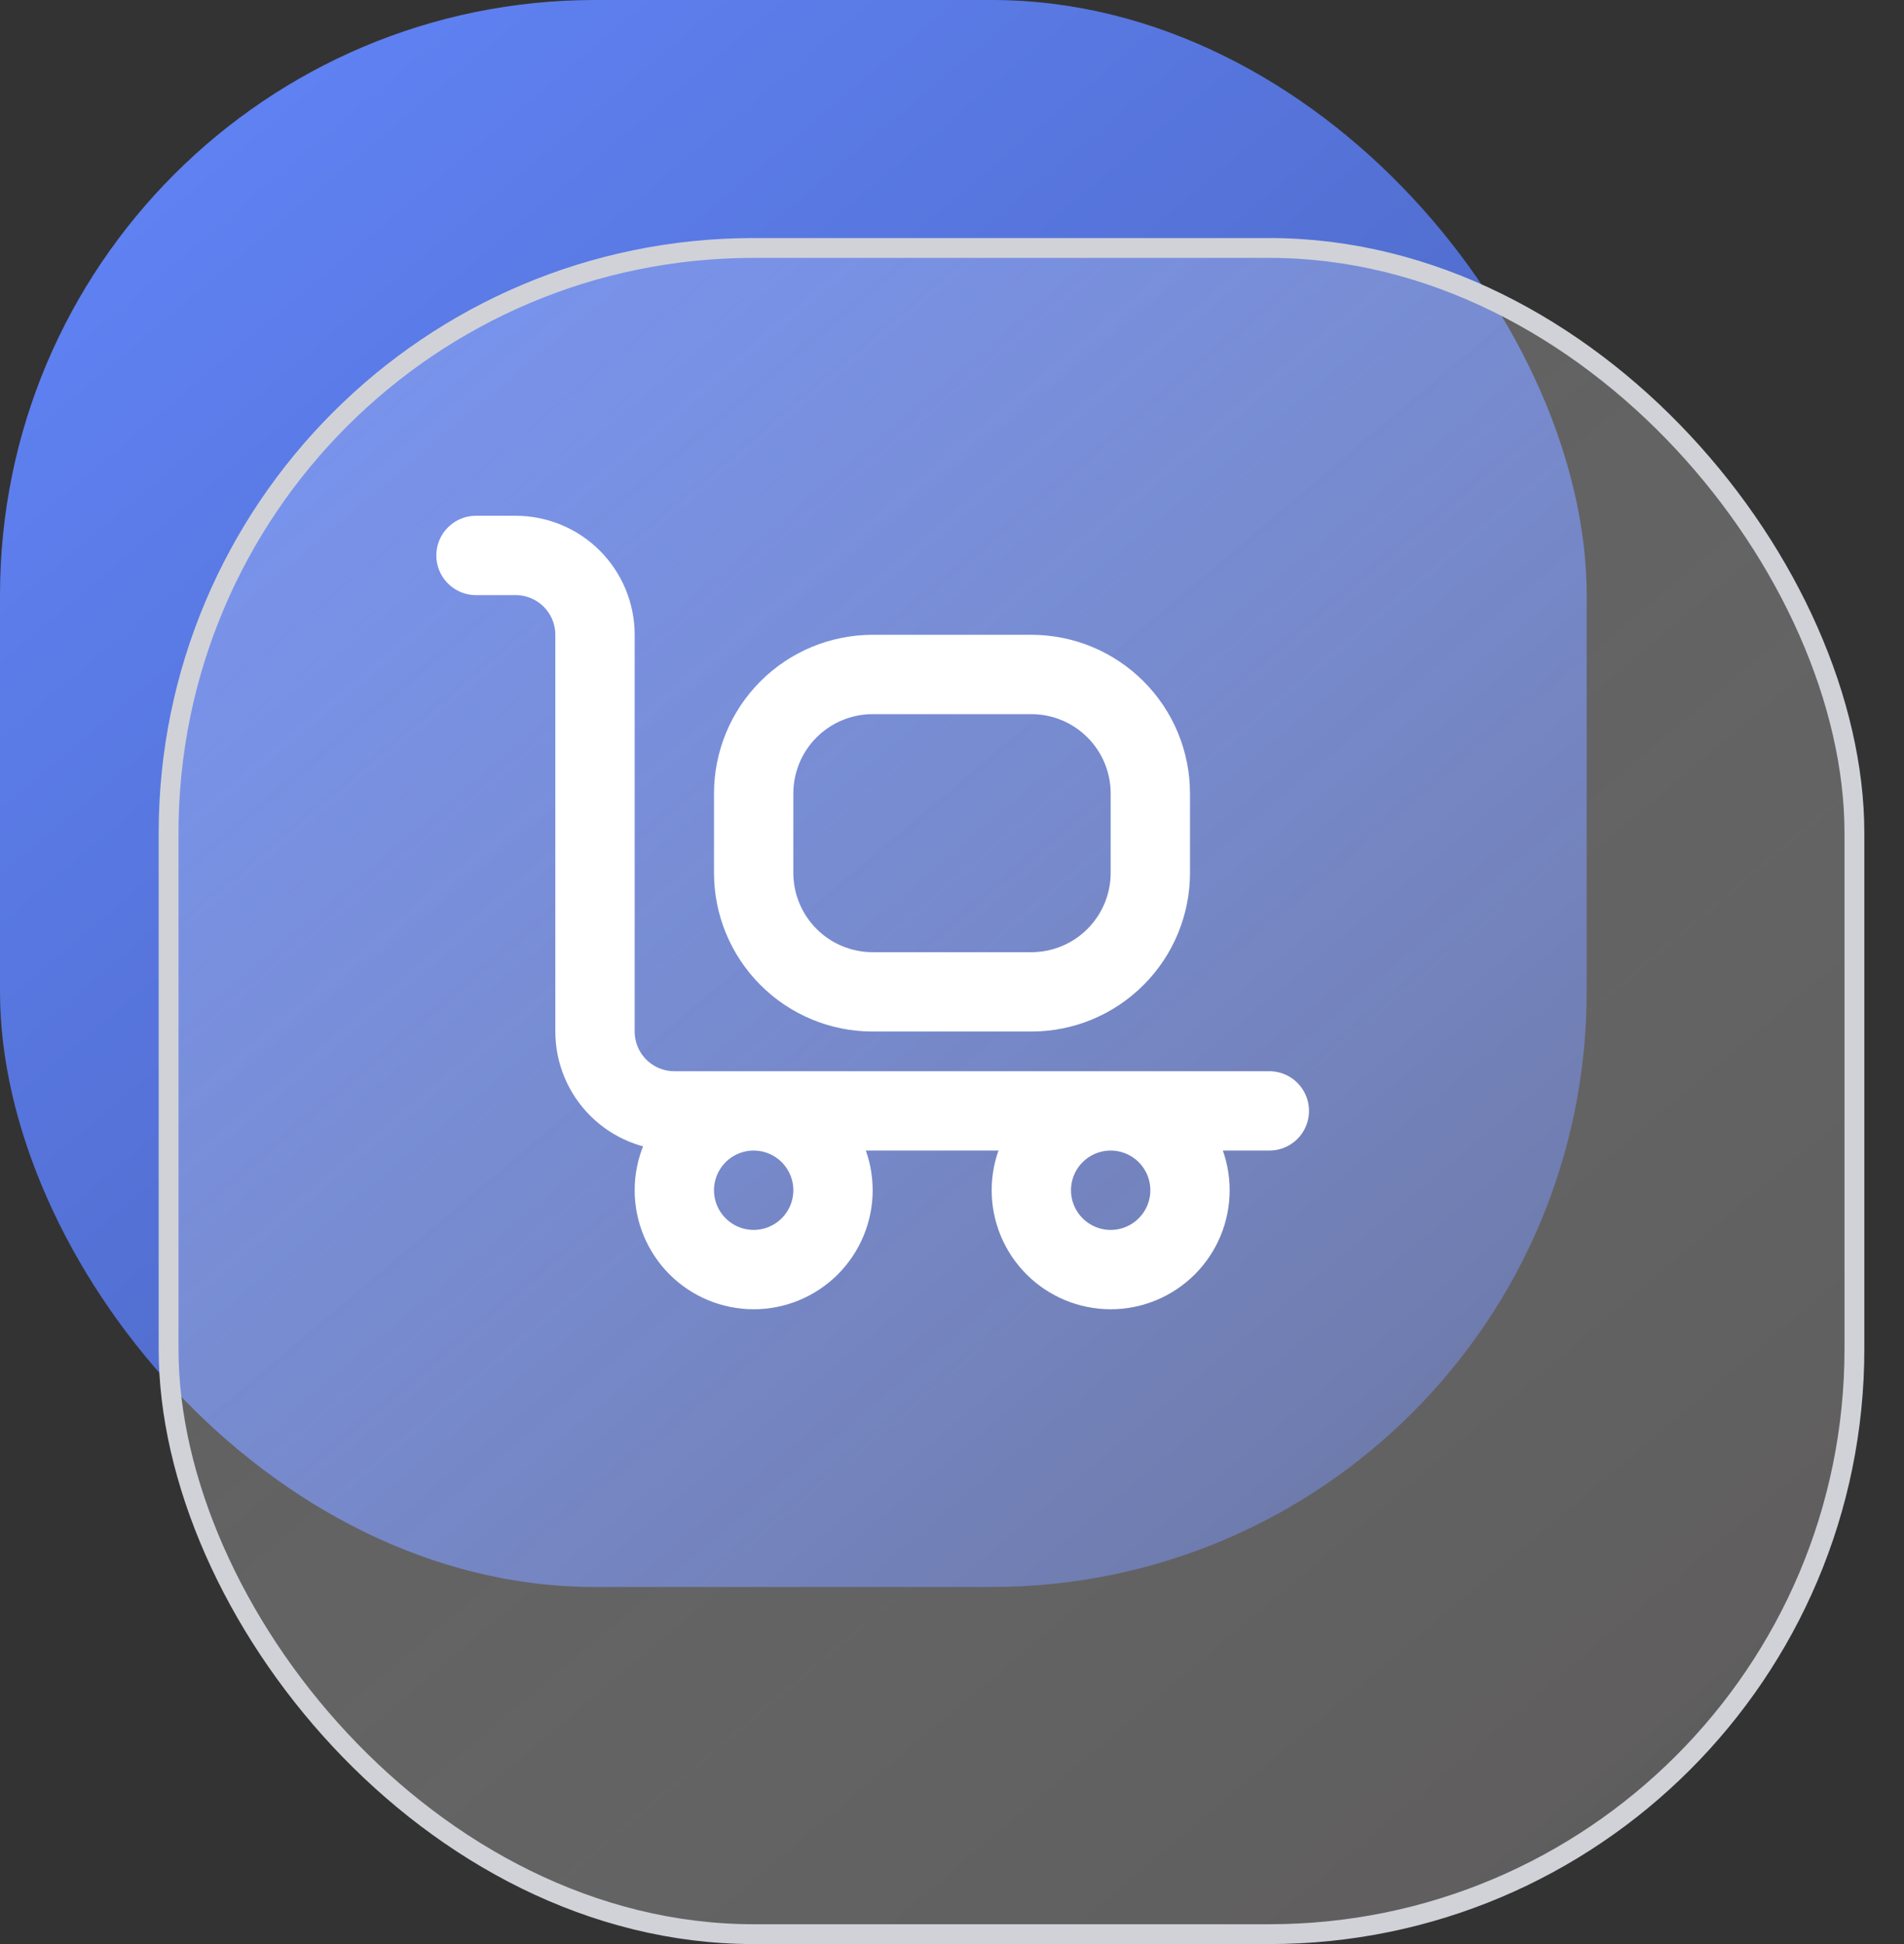
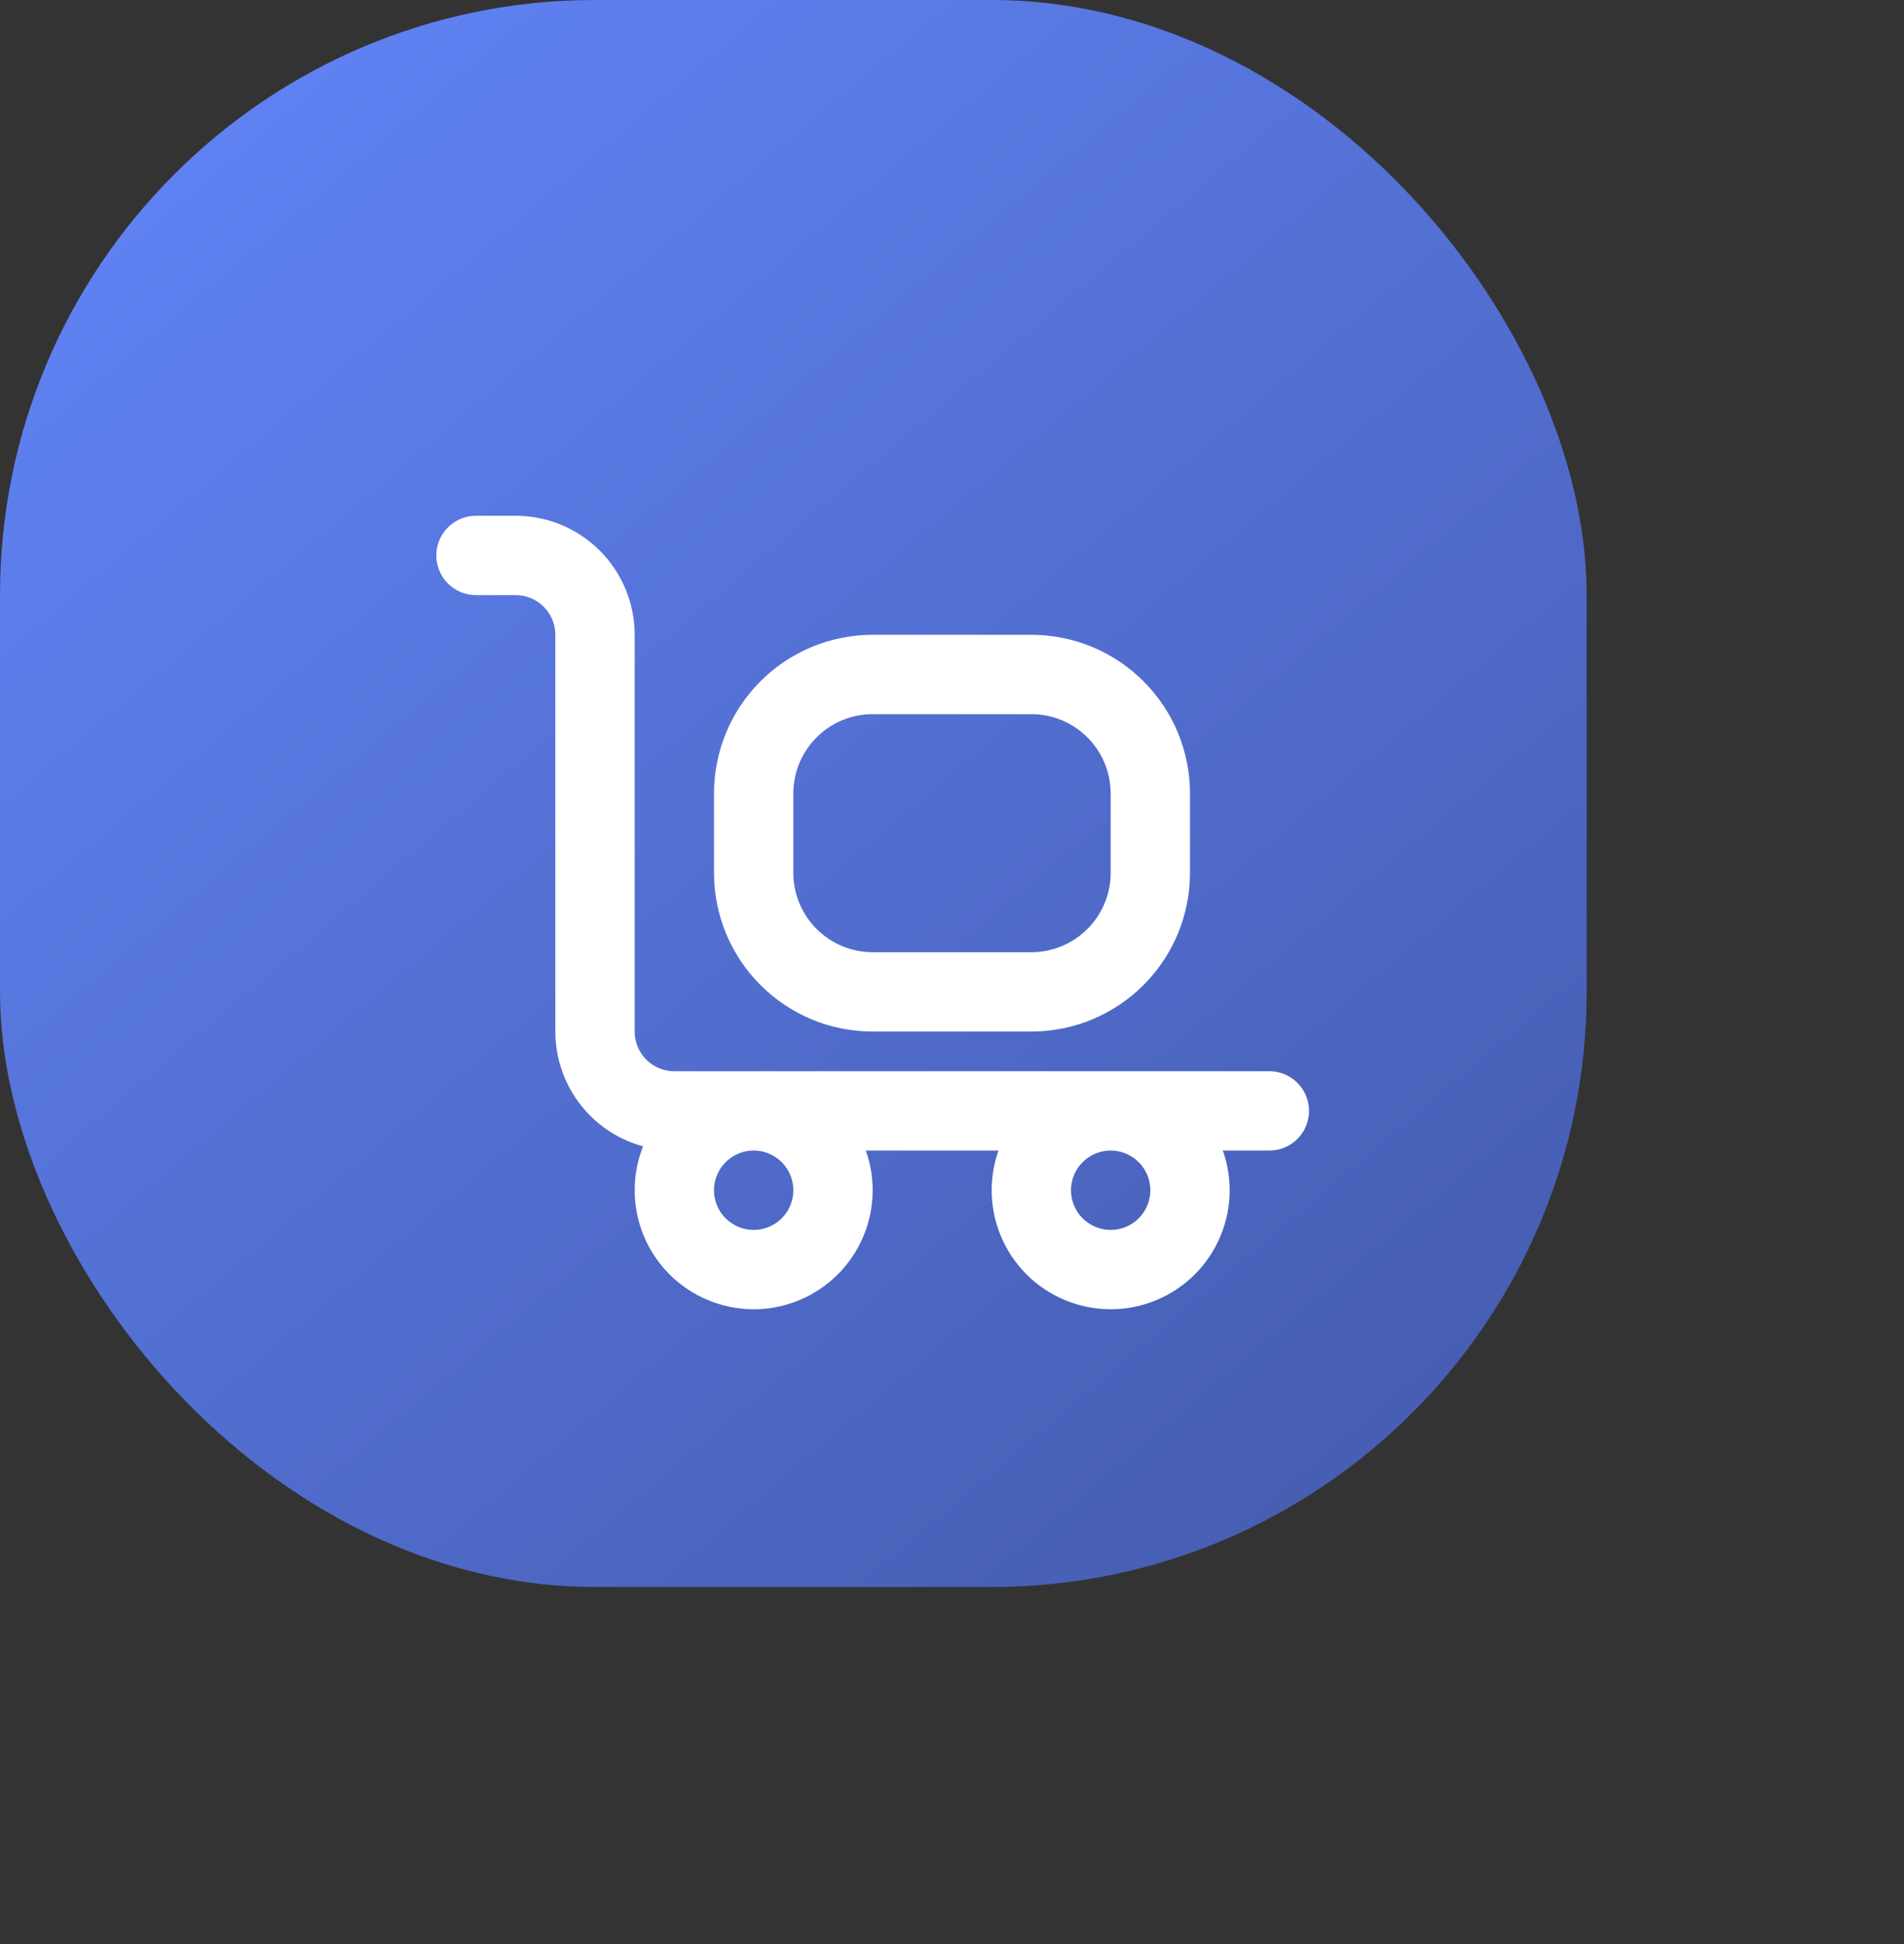
<svg xmlns="http://www.w3.org/2000/svg" width="48" height="49" viewBox="0 0 48 49" fill="none">
  <rect x="0" y="0" width="48" height="49" fill="#333333" stroke="none" />
  <rect width="40" height="40" rx="15" fill="url(#paint0_linear_384_11053)" />
-   <rect data-figma-bg-blur-radius="0.7" x="4.25" y="6.25" width="42.5" height="42.5" rx="14.75" fill="url(#paint1_linear_384_11053)" fill-opacity="0.5" stroke="#D0D2D8" stroke-width="0.5" />
-   <path d="M12 14H13C13.53 14 14.039 14.211 14.414 14.586C14.789 14.961 15 15.47 15 16V26C15 26.53 15.211 27.039 15.586 27.414C15.961 27.789 16.47 28 17 28H32M19 20C19 19.204 19.316 18.441 19.879 17.879C20.441 17.316 21.204 17 22 17H26C26.796 17 27.559 17.316 28.121 17.879C28.684 18.441 29 19.204 29 20V22C29 22.796 28.684 23.559 28.121 24.121C27.559 24.684 26.796 25 26 25H22C21.204 25 20.441 24.684 19.879 24.121C19.316 23.559 19 22.796 19 22V20ZM17 30C17 30.53 17.211 31.039 17.586 31.414C17.961 31.789 18.47 32 19 32C19.53 32 20.039 31.789 20.414 31.414C20.789 31.039 21 30.53 21 30C21 29.47 20.789 28.961 20.414 28.586C20.039 28.211 19.53 28 19 28C18.47 28 17.961 28.211 17.586 28.586C17.211 28.961 17 29.47 17 30ZM26 30C26 30.53 26.211 31.039 26.586 31.414C26.961 31.789 27.47 32 28 32C28.53 32 29.039 31.789 29.414 31.414C29.789 31.039 30 30.53 30 30C30 29.47 29.789 28.961 29.414 28.586C29.039 28.211 28.53 28 28 28C27.47 28 26.961 28.211 26.586 28.586C26.211 28.961 26 29.47 26 30Z" stroke="white" stroke-width="2" stroke-linecap="round" stroke-linejoin="round" />
+   <path d="M12 14H13C13.53 14 14.039 14.211 14.414 14.586C14.789 14.961 15 15.47 15 16V26C15 26.53 15.211 27.039 15.586 27.414C15.961 27.789 16.47 28 17 28H32M19 20C19 19.204 19.316 18.441 19.879 17.879C20.441 17.316 21.204 17 22 17H26C26.796 17 27.559 17.316 28.121 17.879C28.684 18.441 29 19.204 29 20V22C29 22.796 28.684 23.559 28.121 24.121C27.559 24.684 26.796 25 26 25H22C21.204 25 20.441 24.684 19.879 24.121C19.316 23.559 19 22.796 19 22V20ZM17 30C17 30.53 17.211 31.039 17.586 31.414C17.961 31.789 18.47 32 19 32C19.53 32 20.039 31.789 20.414 31.414C20.789 31.039 21 30.53 21 30C21 29.47 20.789 28.961 20.414 28.586C20.039 28.211 19.53 28 19 28C18.47 28 17.961 28.211 17.586 28.586C17.211 28.961 17 29.47 17 30ZM26 30C26 30.53 26.211 31.039 26.586 31.414C26.961 31.789 27.47 32 28 32C28.53 32 29.039 31.789 29.414 31.414C29.789 31.039 30 30.53 30 30C30 29.47 29.789 28.961 29.414 28.586C29.039 28.211 28.53 28 28 28C27.47 28 26.961 28.211 26.586 28.586C26.211 28.961 26 29.47 26 30" stroke="white" stroke-width="2" stroke-linecap="round" stroke-linejoin="round" />
  <defs>
    <clipPath id="bgblur_0_384_11053_clip_path" transform="translate(-3.3 -5.3)">
-       <rect x="4.25" y="6.25" width="42.5" height="42.5" rx="14.75" />
-     </clipPath>
+       </clipPath>
    <linearGradient id="paint0_linear_384_11053" x1="6" y1="3" x2="36" y2="38.5" gradientUnits="userSpaceOnUse">
      <stop stop-color="#5F81F2" />
      <stop offset="1" stop-color="#455CAF" />
    </linearGradient>
    <linearGradient id="paint1_linear_384_11053" x1="10.45" y1="9.225" x2="42.7" y2="47.388" gradientUnits="userSpaceOnUse">
      <stop stop-color="white" stop-opacity="0.36" />
      <stop offset="1" stop-color="#878383" />
    </linearGradient>
  </defs>
</svg>